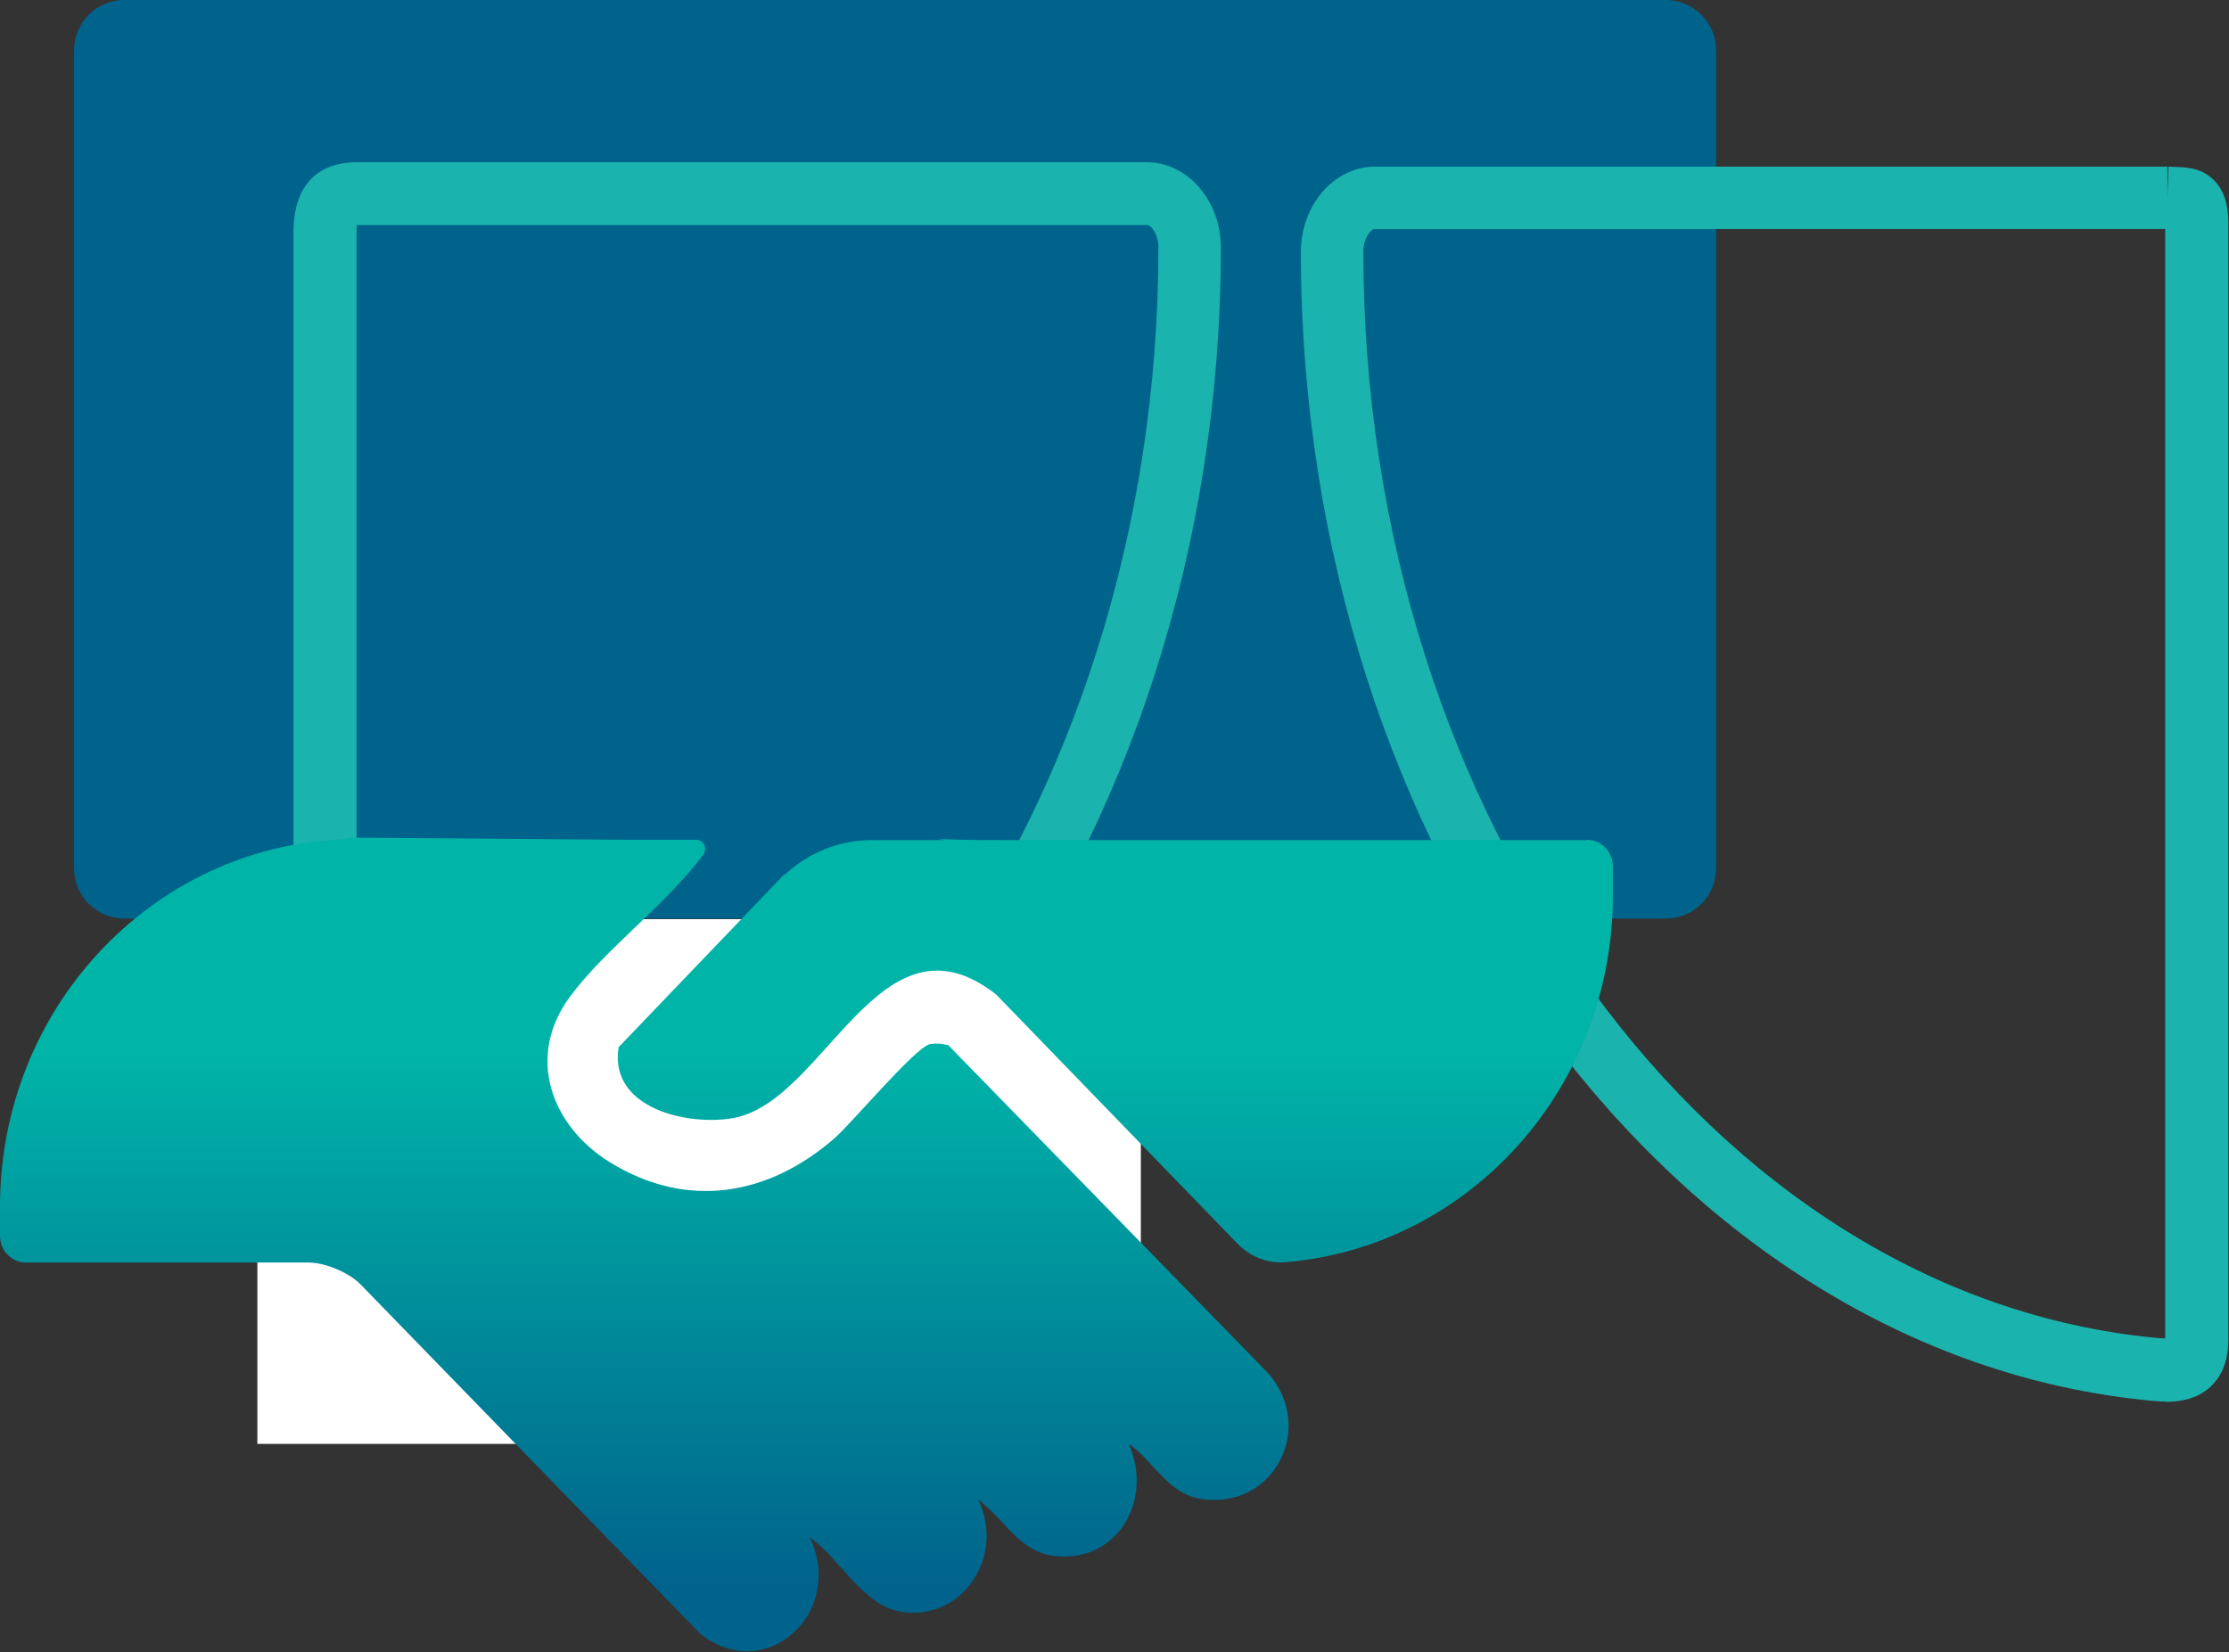
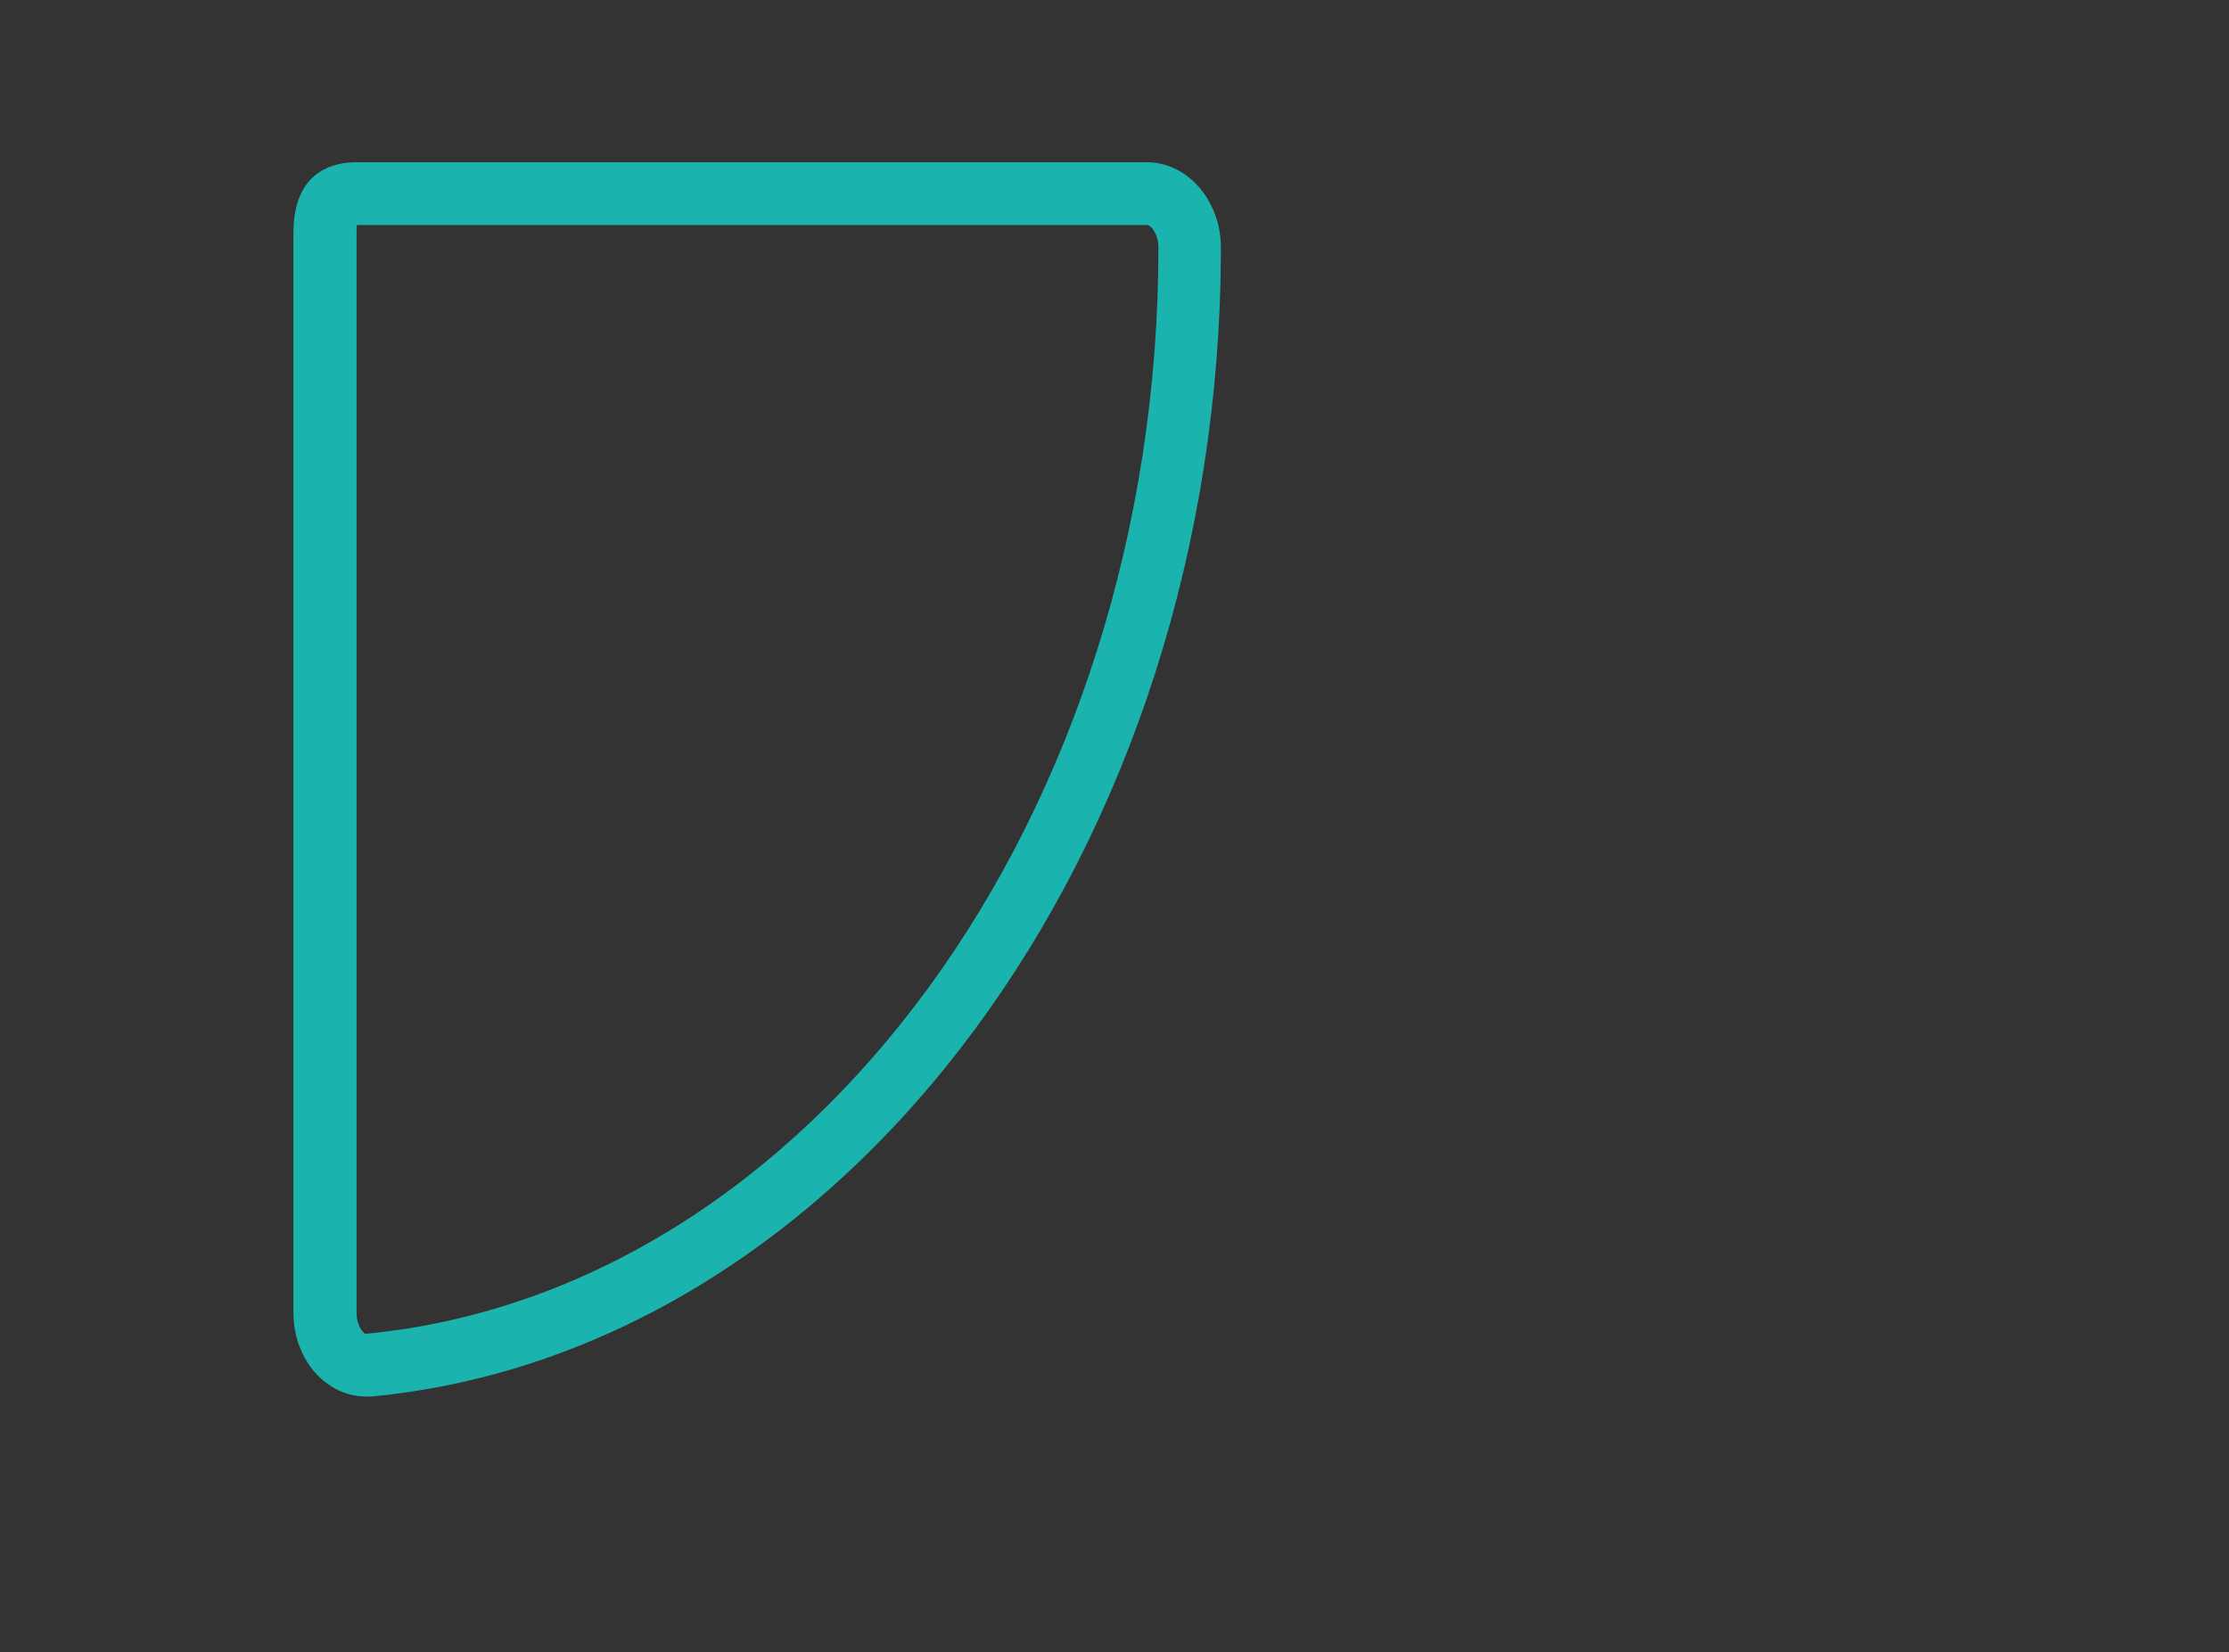
<svg xmlns="http://www.w3.org/2000/svg" width="143" height="106" viewBox="0 0 143 106" fill="none">
  <rect x="0" y="0" width="143" height="106" fill="#333333" stroke="none" />
-   <path d="M106.875 0H7.973C6.194 0 4.751 1.442 4.751 3.222V55.713C4.751 57.492 6.194 58.934 7.973 58.934H106.875C108.654 58.934 110.096 57.492 110.096 55.713V3.222C110.096 1.442 108.654 0 106.875 0Z" fill="#00638C" />
-   <path d="M138.93 89.922C138.527 89.922 138.185 89.881 137.923 89.861C107.378 86.921 83.459 54.545 83.459 16.168C83.459 13.148 85.593 10.692 88.21 10.692H139.05V12.705L139.111 10.692C140.057 10.732 141.003 10.692 141.829 11.376C142.956 12.282 142.956 13.752 142.956 14.537V85.995C142.956 87.284 142.554 88.291 141.789 88.995C140.923 89.781 139.815 89.942 138.93 89.942V89.922ZM88.19 14.698C87.948 14.698 87.465 15.262 87.465 16.148C87.465 52.491 109.795 83.096 138.285 85.834C138.567 85.854 138.768 85.874 138.909 85.874V14.698H88.19Z" fill="#1BB3AD" />
  <path d="M23.477 89.599C22.43 89.599 21.423 89.197 20.598 88.452C19.47 87.425 18.826 85.895 18.826 84.223V14.94C18.826 10.994 21.363 10.41 22.853 10.41H73.572C76.189 10.41 78.324 12.866 78.324 15.886C78.324 54.283 54.404 86.66 23.859 89.599C23.718 89.599 23.598 89.599 23.457 89.599H23.477ZM22.893 14.437C22.893 14.557 22.873 14.719 22.873 14.94V84.223C22.873 84.847 23.114 85.29 23.316 85.472C23.376 85.512 23.356 85.613 23.497 85.572C52.008 82.834 74.317 52.209 74.317 15.886C74.317 15 73.834 14.437 73.592 14.437H22.893Z" fill="#1BB3AD" />
-   <path d="M73.19 58.974H16.511V92.64H73.19V58.974Z" fill="white" />
-   <path d="M101.82 53.9H64.148C60.444 53.9 59.719 53.759 60.565 53.9H55.954C53.9 53.9 51.927 54.665 50.397 56.075L50.296 56.115L39.685 67.189C39.061 71.115 44.094 72.243 47.014 71.74C52.954 70.713 56.437 57.947 63.907 63.806L79.39 79.793C80.216 80.639 81.344 81.082 82.491 80.981C94.23 79.995 103.472 69.847 103.472 57.464V55.592C103.472 54.645 102.727 53.88 101.82 53.88V53.9Z" fill="url(#paint0_linear_80_92)" />
-   <path d="M60.766 67.048C60.424 66.948 60.022 66.928 59.679 66.988C58.753 67.149 54.706 72.001 53.538 73.028C49.29 76.733 44.075 77.619 39.142 74.579C35.377 72.263 33.705 67.814 36.565 63.948C38.84 60.867 42.685 58.109 45.122 54.827C45.404 54.444 45.142 53.88 44.679 53.88H40.289L22.49 53.739C22.49 53.739 22.229 53.78 21.886 53.86C9.705 54.384 0 64.733 0 77.418V79.29C0 80.237 0.745 81.002 1.651 81.002H19.772C20.86 81.002 22.41 81.646 23.175 82.451L44.92 104.821C49.129 108.163 54.263 103.432 51.947 98.64C53.961 100.029 55.391 103.13 57.968 103.432C61.854 103.915 64.471 99.808 62.76 96.224C64.451 97.452 65.357 99.546 67.612 99.828C71.659 100.331 74.035 96.244 72.404 92.619C74.015 93.747 74.921 95.821 77.015 96.163C81.646 96.928 84.485 91.673 81.344 88.089L60.807 67.028L60.766 67.048Z" fill="url(#paint1_linear_80_92)" />
  <defs>
    <linearGradient id="paint0_linear_80_92" x1="71.558" y1="53.94" x2="71.558" y2="109.975" gradientUnits="userSpaceOnUse">
      <stop offset="0.24" stop-color="#00B4A8" />
      <stop offset="0.85" stop-color="#00638C" />
    </linearGradient>
    <linearGradient id="paint1_linear_80_92" x1="41.296" y1="53.941" x2="41.296" y2="110.116" gradientUnits="userSpaceOnUse">
      <stop offset="0.24" stop-color="#00B4A8" />
      <stop offset="0.85" stop-color="#00638C" />
    </linearGradient>
  </defs>
</svg>